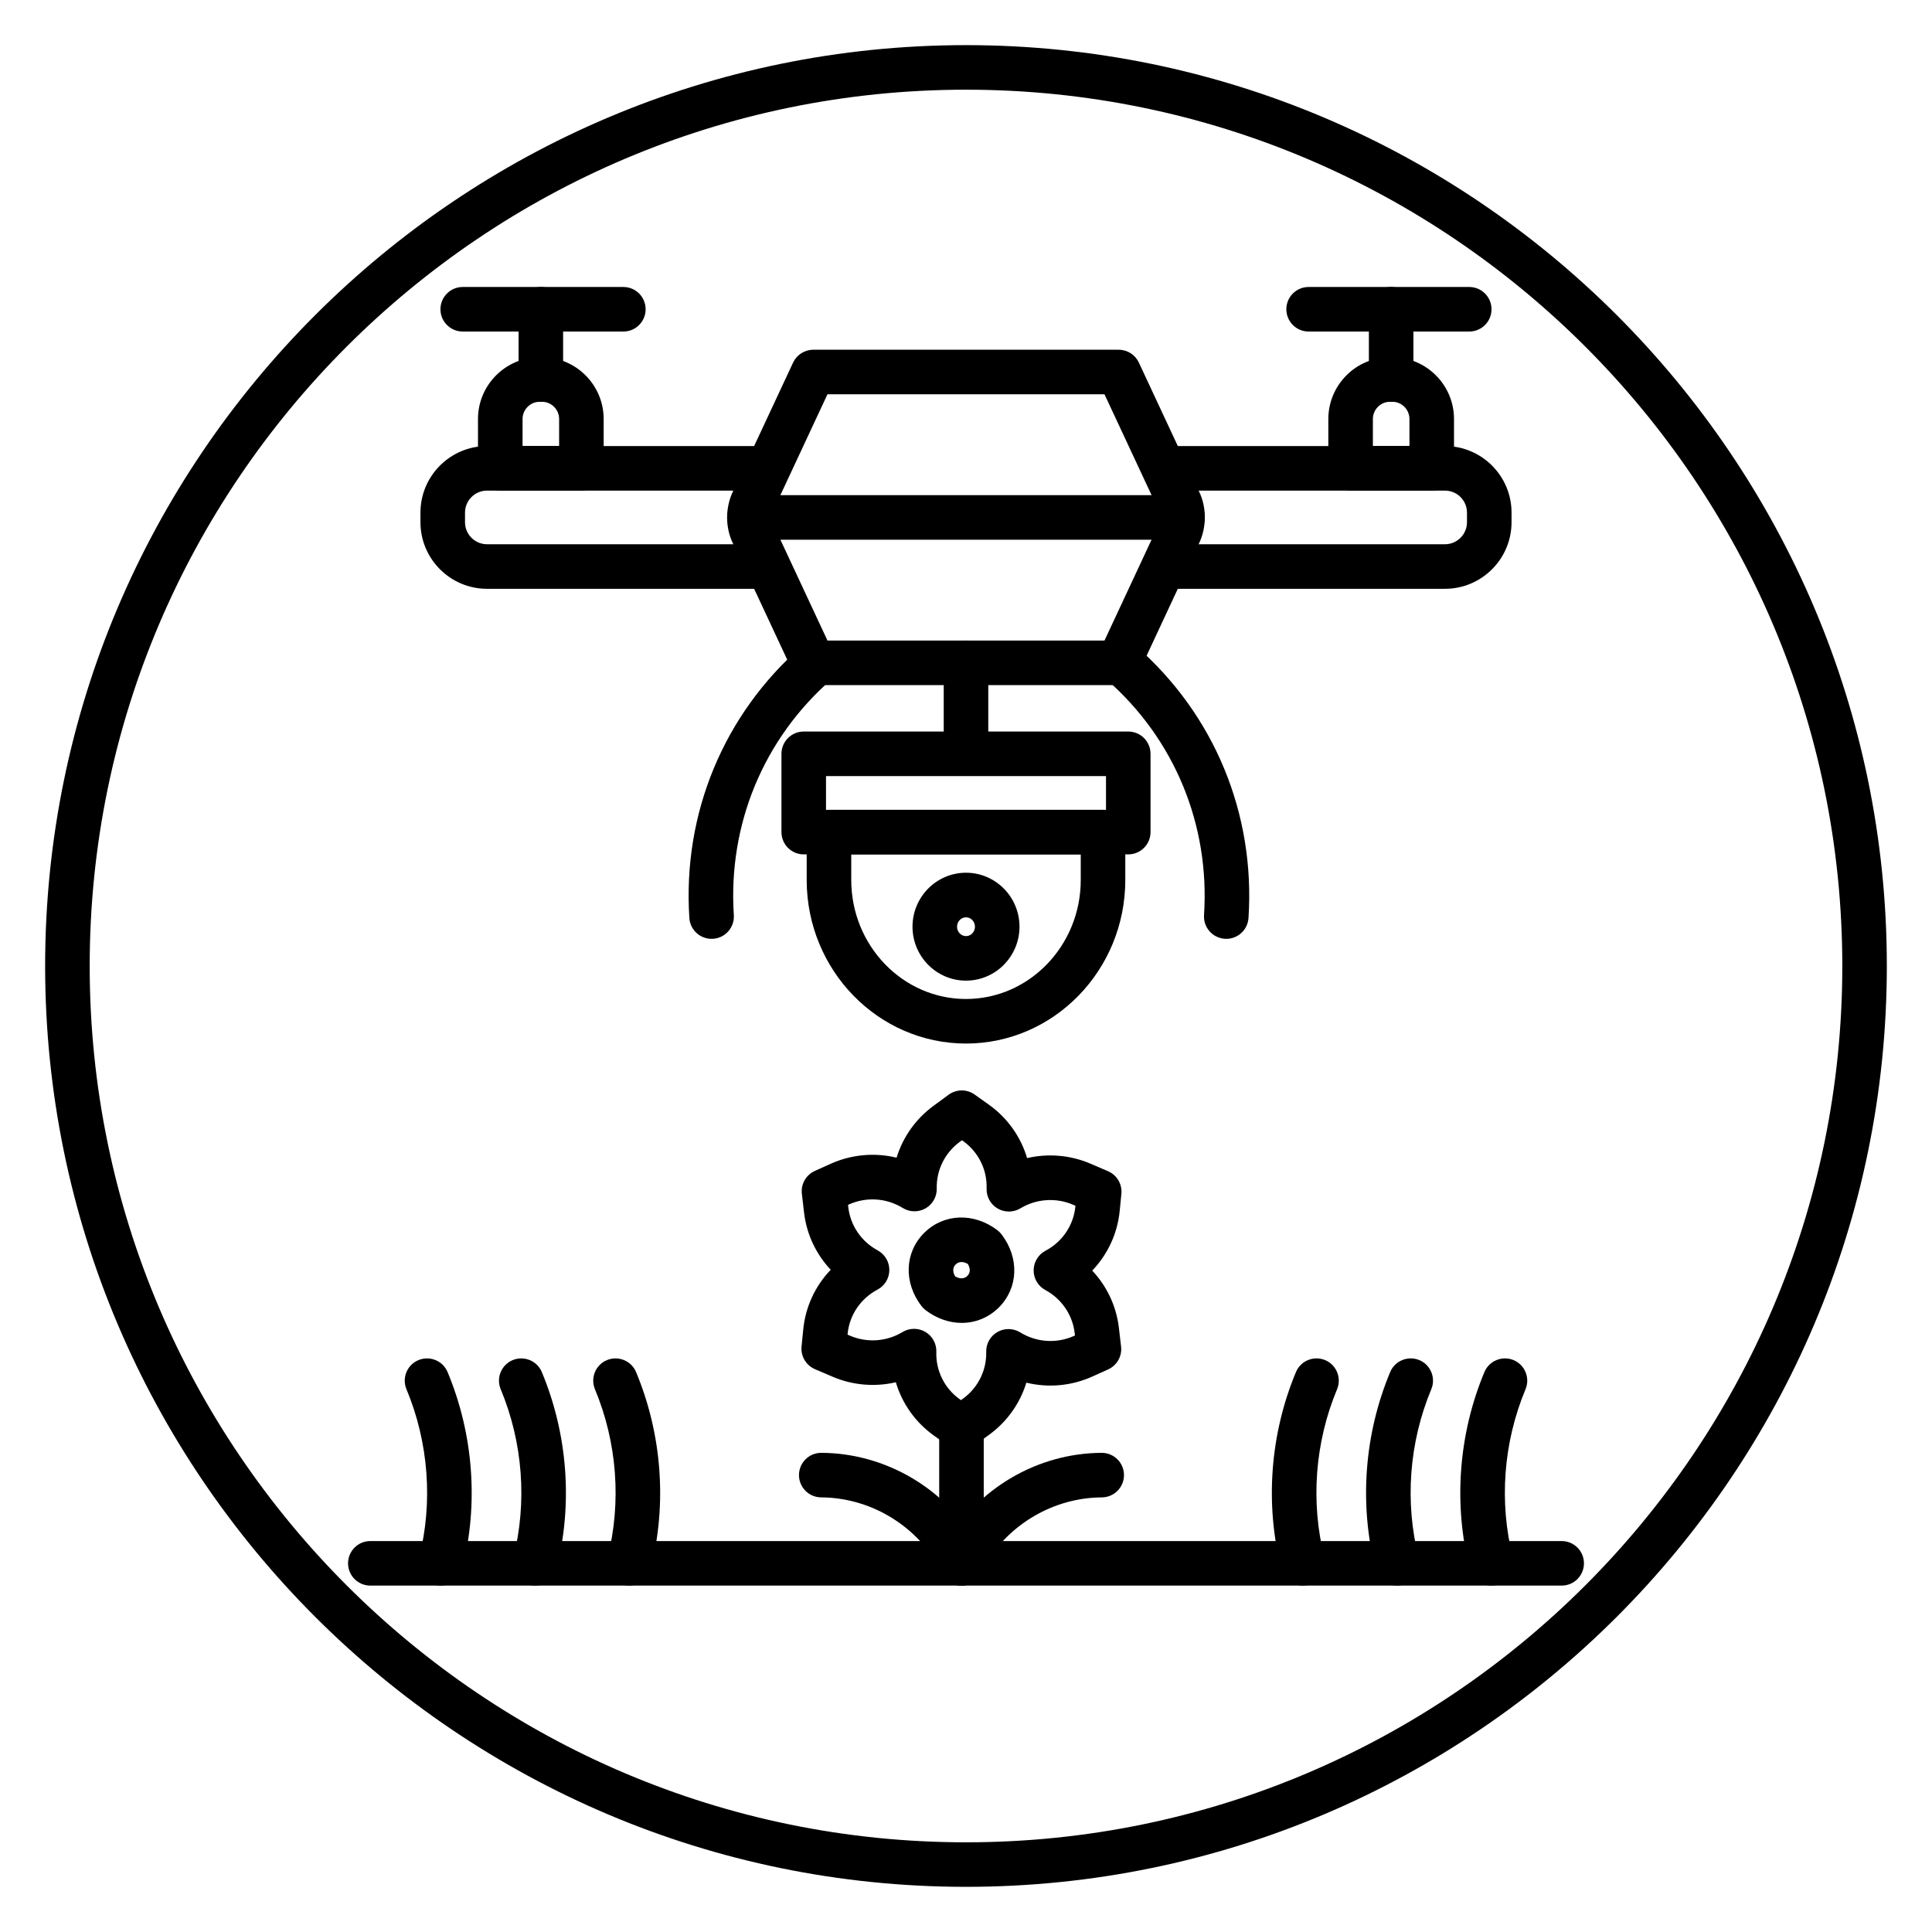
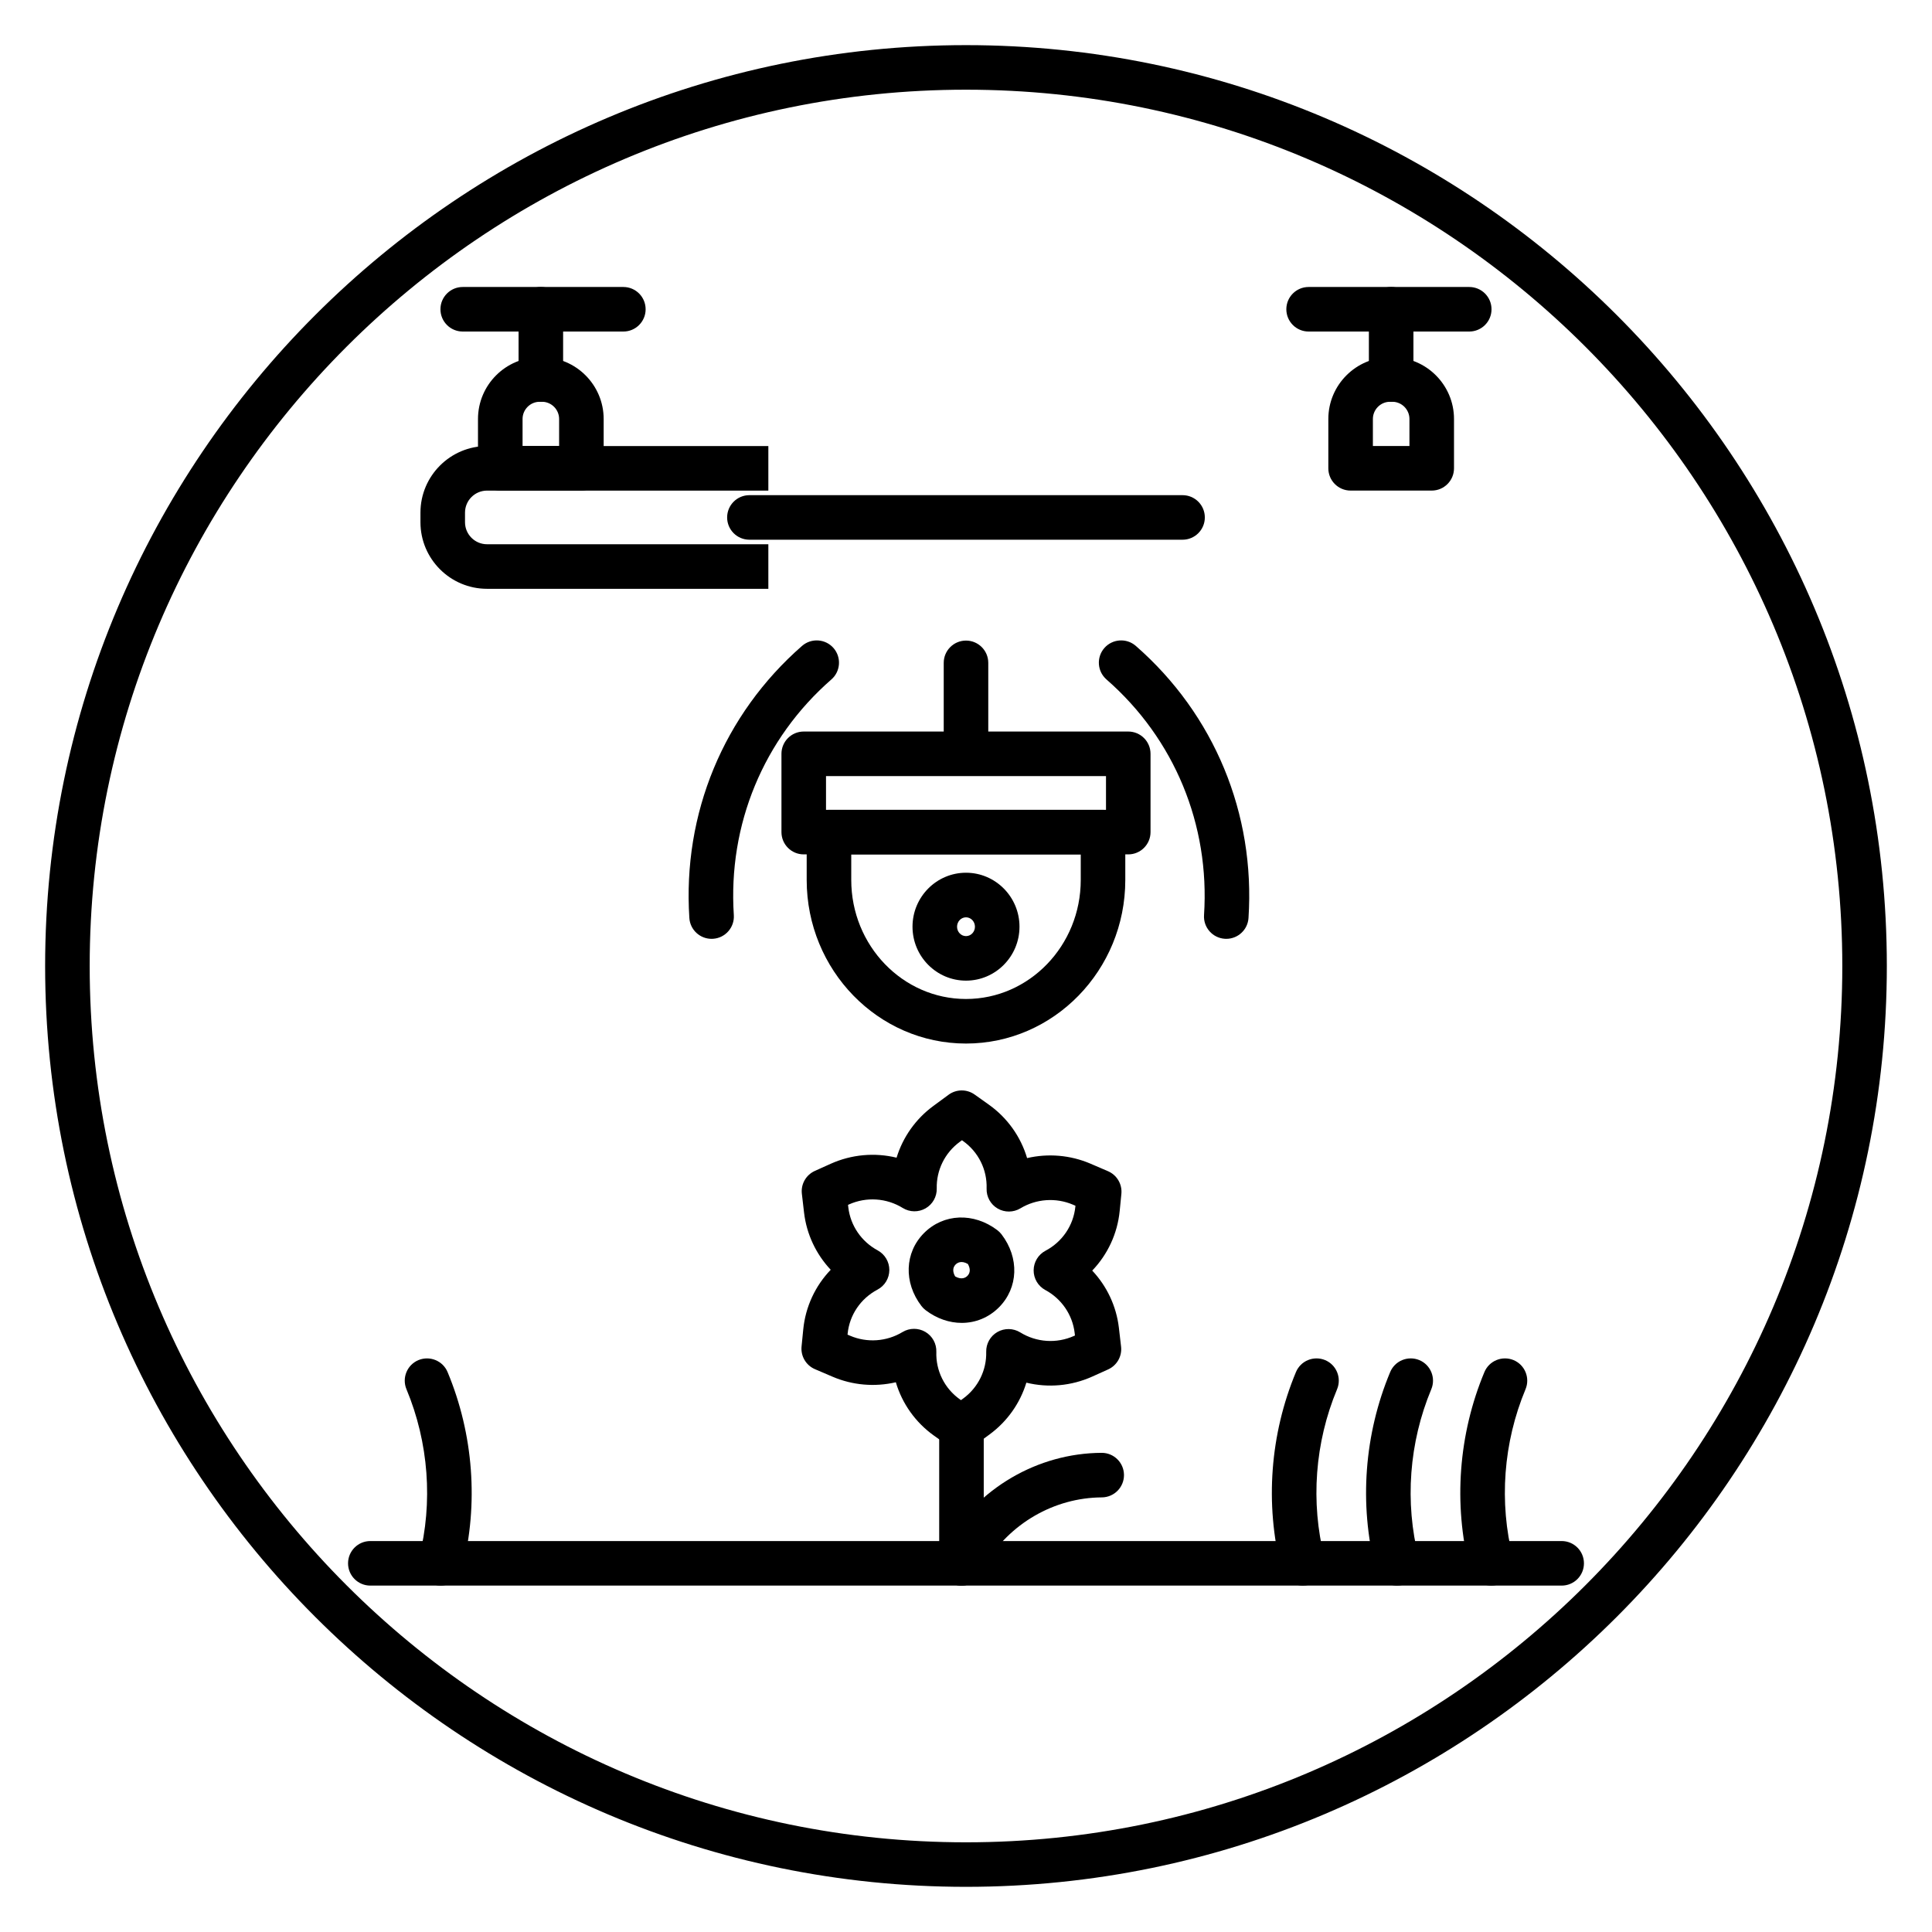
<svg xmlns="http://www.w3.org/2000/svg" fill="#000000" width="800px" height="800px" version="1.1" viewBox="144 144 512 512">
  <g>
    <path d="m400 644.03c-134.56 0-244.04-109.47-244.04-244.03 0-134.56 109.47-244.04 244.04-244.04 134.56 0 244.03 109.47 244.03 244.03 0 134.56-109.47 244.04-244.03 244.04zm0-476.26c-128.05 0-232.23 104.18-232.23 232.23s104.18 232.23 232.23 232.23 232.23-104.18 232.23-232.23c-0.004-128.05-104.18-232.23-232.23-232.23z" />
    <path d="m298.07 274.01h-21.496c-3.262 0-5.902-2.644-5.902-5.902v-13.066c0-9.027 7.344-16.375 16.375-16.375h0.555c9.027 0 16.375 7.344 16.375 16.375v13.066c0 3.258-2.641 5.902-5.906 5.902zm-15.586-11.809h9.688v-7.164c0-2.519-2.051-4.566-4.566-4.566h-0.555c-2.519 0-4.566 2.051-4.566 4.566z" />
    <path d="m287.33 250.47c-3.262 0-5.902-2.644-5.902-5.902v-18.613c0-3.258 2.641-5.902 5.902-5.902s5.902 2.644 5.902 5.902v18.613c0 3.258-2.641 5.902-5.902 5.902z" />
    <path d="m309.2 231.86h-42.574c-3.262 0-5.902-2.644-5.902-5.902 0-3.258 2.641-5.902 5.902-5.902h42.57c3.262 0 5.902 2.644 5.902 5.902 0.004 3.258-2.641 5.902-5.898 5.902z" />
    <path d="m523.42 274.01h-21.496c-3.262 0-5.902-2.644-5.902-5.902v-13.066c0-9.027 7.344-16.375 16.375-16.375h0.555c9.027 0 16.375 7.344 16.375 16.375v13.066c-0.004 3.258-2.644 5.902-5.906 5.902zm-15.59-11.809h9.688v-7.164c0-2.519-2.051-4.566-4.566-4.566h-0.555c-2.519 0-4.566 2.051-4.566 4.566z" />
    <path d="m512.67 250.47c-3.262 0-5.902-2.644-5.902-5.902v-18.613c0-3.258 2.641-5.902 5.902-5.902s5.902 2.644 5.902 5.902v18.613c0 3.258-2.641 5.902-5.902 5.902z" />
    <path d="m533.37 231.86h-42.574c-3.262 0-5.902-2.644-5.902-5.902 0-3.258 2.641-5.902 5.902-5.902h42.57c3.262 0 5.902 2.644 5.902 5.902 0.004 3.258-2.637 5.902-5.898 5.902z" />
-     <path d="m440.46 325.56h-80.934c-2.293 0-4.379-1.332-5.348-3.406l-15.902-34.062c-2.117-4.242-2.117-9.688 0.066-14.07l15.836-33.93c0.973-2.074 3.059-3.406 5.348-3.406h80.938c2.293 0 4.379 1.332 5.348 3.406l15.902 34.062c2.117 4.25 2.117 9.695-0.066 14.07l-15.832 33.93c-0.977 2.074-3.062 3.406-5.356 3.406zm-77.172-11.809h73.414l14.309-30.656c0.613-1.23 0.613-2.707 0.066-3.809l-14.375-30.793-73.414-0.004-14.309 30.656c-0.613 1.23-0.613 2.707-0.066 3.809z" />
    <path d="m347.62 300.04h-74.551c-9.73 0-17.645-7.914-17.645-17.641v-2.547c0-9.73 7.914-17.645 17.645-17.645h74.551v11.809h-74.551c-3.219 0-5.836 2.617-5.836 5.836v2.547c0 3.215 2.617 5.832 5.836 5.832h74.551z" />
-     <path d="m526.93 300.04h-74.551v-11.809h74.551c3.219 0 5.836-2.617 5.836-5.832v-2.547c0-3.219-2.617-5.836-5.836-5.836h-74.551v-11.809h74.551c9.73 0 17.645 7.918 17.645 17.645v2.547c-0.004 9.73-7.918 17.641-17.645 17.641z" />
    <path d="m457.39 287.03h-114.79c-3.262 0-5.902-2.644-5.902-5.902s2.641-5.902 5.902-5.902h114.79c3.262 0 5.902 2.644 5.902 5.902s-2.641 5.902-5.902 5.902z" />
    <path d="m332.57 392.8c-3.086 0-5.68-2.394-5.883-5.519-1.816-27.664 9.074-53.945 29.867-72.113 2.461-2.137 6.188-1.887 8.332 0.562 2.144 2.457 1.895 6.188-0.562 8.332-18 15.723-27.422 38.48-25.852 62.449 0.211 3.25-2.25 6.062-5.504 6.277-0.133 0.008-0.27 0.012-0.398 0.012z" />
    <path d="m468.98 392.8c-0.129 0-0.262-0.004-0.395-0.012-3.254-0.215-5.719-3.027-5.504-6.277 1.57-23.965-7.852-46.723-25.852-62.449-2.457-2.144-2.707-5.875-0.562-8.332 2.148-2.449 5.879-2.699 8.332-0.562 20.793 18.164 31.68 44.449 29.867 72.113-0.203 3.125-2.801 5.519-5.887 5.519z" />
    <path d="m400 345.25c-3.262 0-5.902-2.644-5.902-5.902v-19.684c0-3.258 2.641-5.902 5.902-5.902s5.902 2.644 5.902 5.902v19.684c0 3.258-2.641 5.902-5.902 5.902z" />
    <path d="m443 370.42h-86.004c-3.262 0-5.902-2.644-5.902-5.902v-20.75c0-3.258 2.641-5.902 5.902-5.902h86.004c3.262 0 5.902 2.644 5.902 5.902v20.75c0 3.258-2.641 5.902-5.902 5.902zm-80.098-11.805h74.199v-8.941l-74.199-0.004z" />
    <path d="m400 420.55c-23.281 0-42.219-19.445-42.219-43.348v-12.688c0-3.258 2.641-5.902 5.902-5.902h72.629c3.262 0 5.902 2.644 5.902 5.902v12.688c0 23.902-18.934 43.348-42.215 43.348zm-30.41-50.129v6.781c0 17.391 13.641 31.539 30.41 31.539 16.766 0 30.41-14.148 30.41-31.539v-6.781z" />
    <path d="m400 403.88c-7.816 0-14.176-6.41-14.176-14.297 0-7.883 6.359-14.301 14.176-14.301s14.176 6.414 14.176 14.301-6.359 14.297-14.176 14.297zm0-16.781c-1.309 0-2.371 1.117-2.371 2.492s1.062 2.488 2.371 2.488 2.371-1.113 2.371-2.488c-0.004-1.375-1.066-2.492-2.371-2.492z" />
    <path d="m557.86 564.2h-315.72c-3.262 0-5.902-2.644-5.902-5.902s2.641-5.902 5.902-5.902h315.72c3.262 0 5.902 2.644 5.902 5.902 0.004 3.258-2.637 5.902-5.902 5.902z" />
-     <path d="m310.73 564.2c-0.48 0-0.969-0.059-1.457-0.18-3.16-0.805-5.074-4.019-4.269-7.176 3.734-14.703 2.547-30.574-3.336-44.68-1.254-3.008 0.164-6.469 3.176-7.723 3.008-1.234 6.469 0.168 7.723 3.18 6.863 16.449 8.242 34.965 3.887 52.129-0.684 2.672-3.086 4.449-5.723 4.449z" />
-     <path d="m285.75 564.2c-0.48 0-0.969-0.059-1.457-0.18-3.16-0.805-5.074-4.019-4.266-7.176 3.734-14.699 2.547-30.57-3.336-44.68-1.254-3.008 0.164-6.469 3.176-7.723 3.008-1.234 6.469 0.168 7.723 3.18 6.863 16.453 8.246 34.969 3.887 52.129-0.688 2.672-3.086 4.449-5.727 4.449z" />
    <path d="m260.78 564.2c-0.48 0-0.969-0.059-1.457-0.18-3.16-0.805-5.074-4.019-4.269-7.176 3.734-14.699 2.547-30.57-3.336-44.68-1.254-3.008 0.164-6.469 3.176-7.723 3.012-1.234 6.469 0.168 7.723 3.18 6.863 16.453 8.246 34.965 3.891 52.129-0.688 2.672-3.09 4.449-5.727 4.449z" />
    <path d="m489.27 564.2c-2.637 0-5.039-1.777-5.719-4.453-4.356-17.164-2.977-35.68 3.887-52.129 1.254-3.012 4.715-4.418 7.723-3.18 3.012 1.254 4.43 4.715 3.176 7.723-5.883 14.105-7.07 29.973-3.336 44.68 0.805 3.16-1.109 6.371-4.269 7.176-0.492 0.125-0.98 0.184-1.461 0.184z" />
    <path d="m514.24 564.2c-2.637 0-5.039-1.777-5.719-4.453-4.359-17.16-2.981-35.676 3.887-52.129 1.254-3.012 4.711-4.418 7.723-3.18 3.012 1.254 4.43 4.715 3.176 7.723-5.887 14.109-7.074 29.977-3.336 44.68 0.805 3.16-1.105 6.371-4.266 7.176-0.492 0.125-0.984 0.184-1.465 0.184z" />
    <path d="m539.21 564.2c-2.637 0-5.039-1.777-5.719-4.453-4.356-17.164-2.977-35.676 3.891-52.129 1.254-3.012 4.719-4.418 7.723-3.18 3.012 1.254 4.43 4.715 3.176 7.723-5.887 14.109-7.074 29.977-3.336 44.68 0.805 3.16-1.109 6.371-4.269 7.176-0.496 0.125-0.984 0.184-1.465 0.184z" />
    <path d="m398.8 564.2c-3.262 0-5.902-2.644-5.902-5.902v-35.09c0-3.258 2.641-5.902 5.902-5.902s5.902 2.644 5.902 5.902v35.09c0.004 3.258-2.637 5.902-5.902 5.902z" />
    <path d="m398.8 564.2c-0.727 0-1.465-0.133-2.18-0.418-3.031-1.203-4.512-4.637-3.305-7.664l0.844-2.117c0.105-0.27 0.23-0.527 0.379-0.777 8.582-14.844 24.441-24.117 41.395-24.207h0.031c3.246 0 5.887 2.621 5.902 5.871 0.016 3.258-2.613 5.914-5.871 5.934-12.637 0.07-24.488 6.934-31.027 17.957l-0.676 1.699c-0.926 2.312-3.144 3.723-5.492 3.723z" />
-     <path d="m398.8 564.2c-2.352 0-4.57-1.406-5.492-3.723l-0.676-1.699c-6.539-11.02-18.387-17.887-31.023-17.957-3.258-0.02-5.887-2.676-5.871-5.934 0.016-3.25 2.656-5.871 5.902-5.871h0.031c16.953 0.09 32.812 9.367 41.391 24.207 0.145 0.246 0.273 0.508 0.379 0.777l0.844 2.117c1.203 3.031-0.277 6.465-3.305 7.664-0.719 0.285-1.453 0.418-2.18 0.418z" />
    <path d="m398.73 528.24c-1.195 0-2.391-0.363-3.418-1.086l-3.738-2.652c-4.969-3.527-8.496-8.543-10.168-14.188-5.547 1.289-11.445 0.816-16.801-1.484l-4.633-1.984c-2.371-1.016-3.801-3.449-3.551-6.008l0.449-4.539c0.594-6.019 3.199-11.543 7.277-15.797-3.879-4.125-6.394-9.418-7.066-15.152l-0.578-4.981c-0.301-2.555 1.094-5.008 3.445-6.066l4.188-1.887c5.562-2.496 11.699-3.023 17.465-1.617 1.66-5.41 5.027-10.238 9.715-13.684l4.055-2.988c2.051-1.512 4.836-1.539 6.918-0.059l3.738 2.656c4.965 3.527 8.492 8.539 10.164 14.184 5.543-1.289 11.441-0.82 16.797 1.477l4.641 1.996c2.367 1.016 3.797 3.445 3.547 6.008l-0.449 4.535c-0.594 6.016-3.199 11.543-7.277 15.797 3.879 4.121 6.394 9.418 7.066 15.152l0.578 4.981c0.301 2.555-1.094 5.008-3.445 6.066l-4.188 1.887c-5.562 2.5-11.703 3.027-17.465 1.613-1.656 5.41-5.027 10.242-9.711 13.688l-4.059 2.988c-1.035 0.758-2.262 1.145-3.496 1.145zm-12.492-32.086c1.031 0 2.062 0.27 2.988 0.812 1.871 1.094 2.988 3.129 2.914 5.297-0.168 4.988 2.172 9.703 6.269 12.605l0.262 0.184 0.621-0.457c3.922-2.883 6.188-7.488 6.066-12.328-0.055-2.168 1.082-4.188 2.961-5.269 1.879-1.074 4.195-1.039 6.047 0.094 4.309 2.668 9.641 3.019 14.262 0.941l0.246-0.109-0.078-0.68c-0.562-4.797-3.465-9.051-7.766-11.371-1.922-1.035-3.113-3.043-3.102-5.223 0.012-2.18 1.219-4.176 3.144-5.191 4.465-2.359 7.418-6.727 7.91-11.691l0.023-0.234-0.672-0.289c-4.504-1.922-9.707-1.562-13.91 0.977-1.859 1.117-4.176 1.137-6.047 0.043s-2.988-3.129-2.914-5.293c0.168-4.992-2.172-9.707-6.269-12.609l-0.258-0.191-0.617 0.457c-3.926 2.887-6.191 7.496-6.07 12.328 0.055 2.168-1.082 4.188-2.961 5.269-1.879 1.074-4.195 1.043-6.043-0.094-4.309-2.66-9.641-3.012-14.266-0.938l-0.242 0.109 0.078 0.68c0.559 4.797 3.465 9.051 7.766 11.371 1.918 1.039 3.109 3.043 3.102 5.223-0.008 2.18-1.219 4.18-3.148 5.191-4.461 2.359-7.414 6.727-7.906 11.691l-0.023 0.234 0.656 0.281c4.516 1.941 9.715 1.574 13.914-0.969 0.945-0.57 2.004-0.852 3.062-0.852z" />
    <path d="m398.87 494.58c-3.254 0-6.602-1.113-9.562-3.363-0.422-0.324-0.801-0.695-1.121-1.117-4.75-6.207-4.465-14.156 0.688-19.332 5.176-5.188 13.164-5.512 19.426-0.762 0.422 0.324 0.801 0.695 1.121 1.117 4.75 6.211 4.465 14.16-0.688 19.336-2.731 2.738-6.238 4.121-9.863 4.121zm-1.746-12.316c1.777 1.016 2.848 0.27 3.246-0.141 0.797-0.797 0.828-1.926 0.121-3.16-1.762-1.023-2.836-0.266-3.242 0.137-0.797 0.801-0.832 1.926-0.125 3.164z" />
  </g>
</svg>